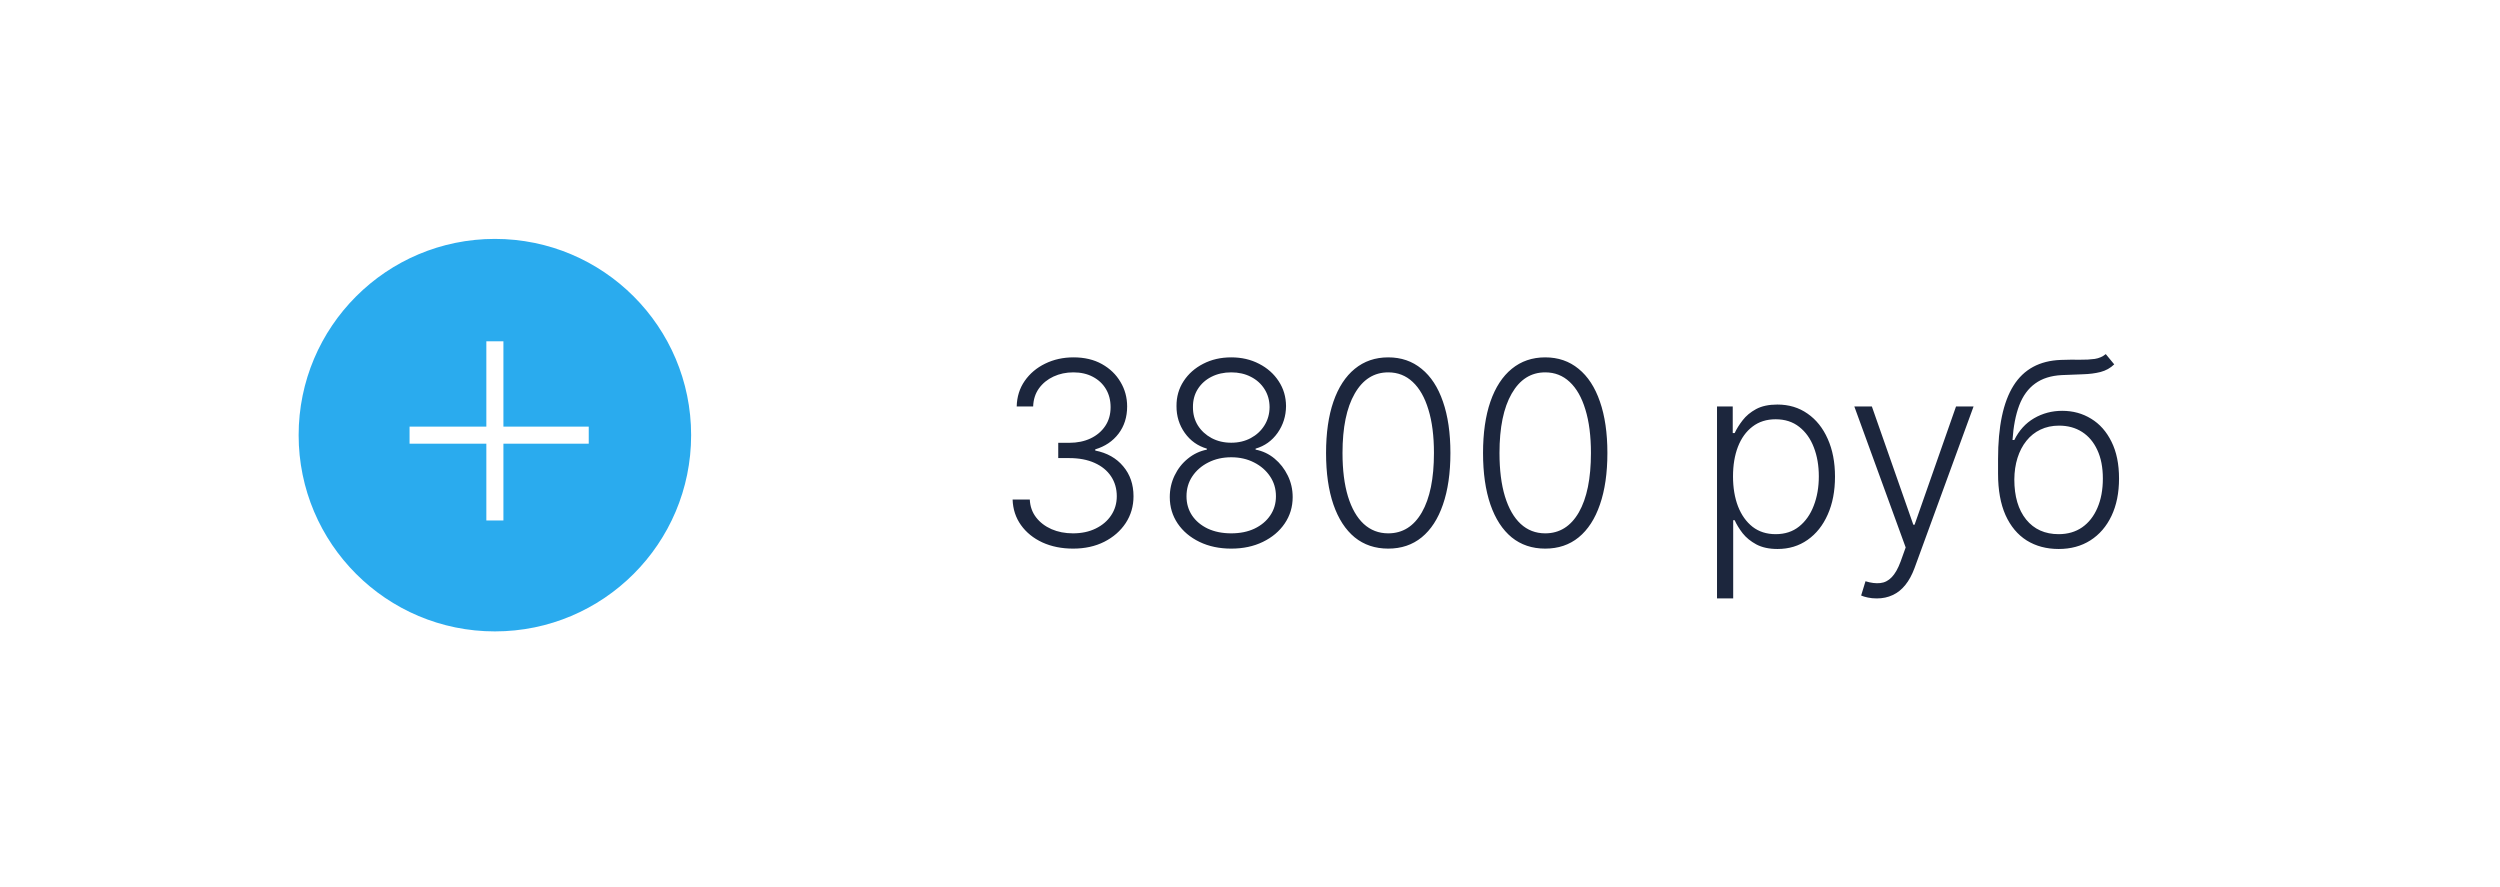
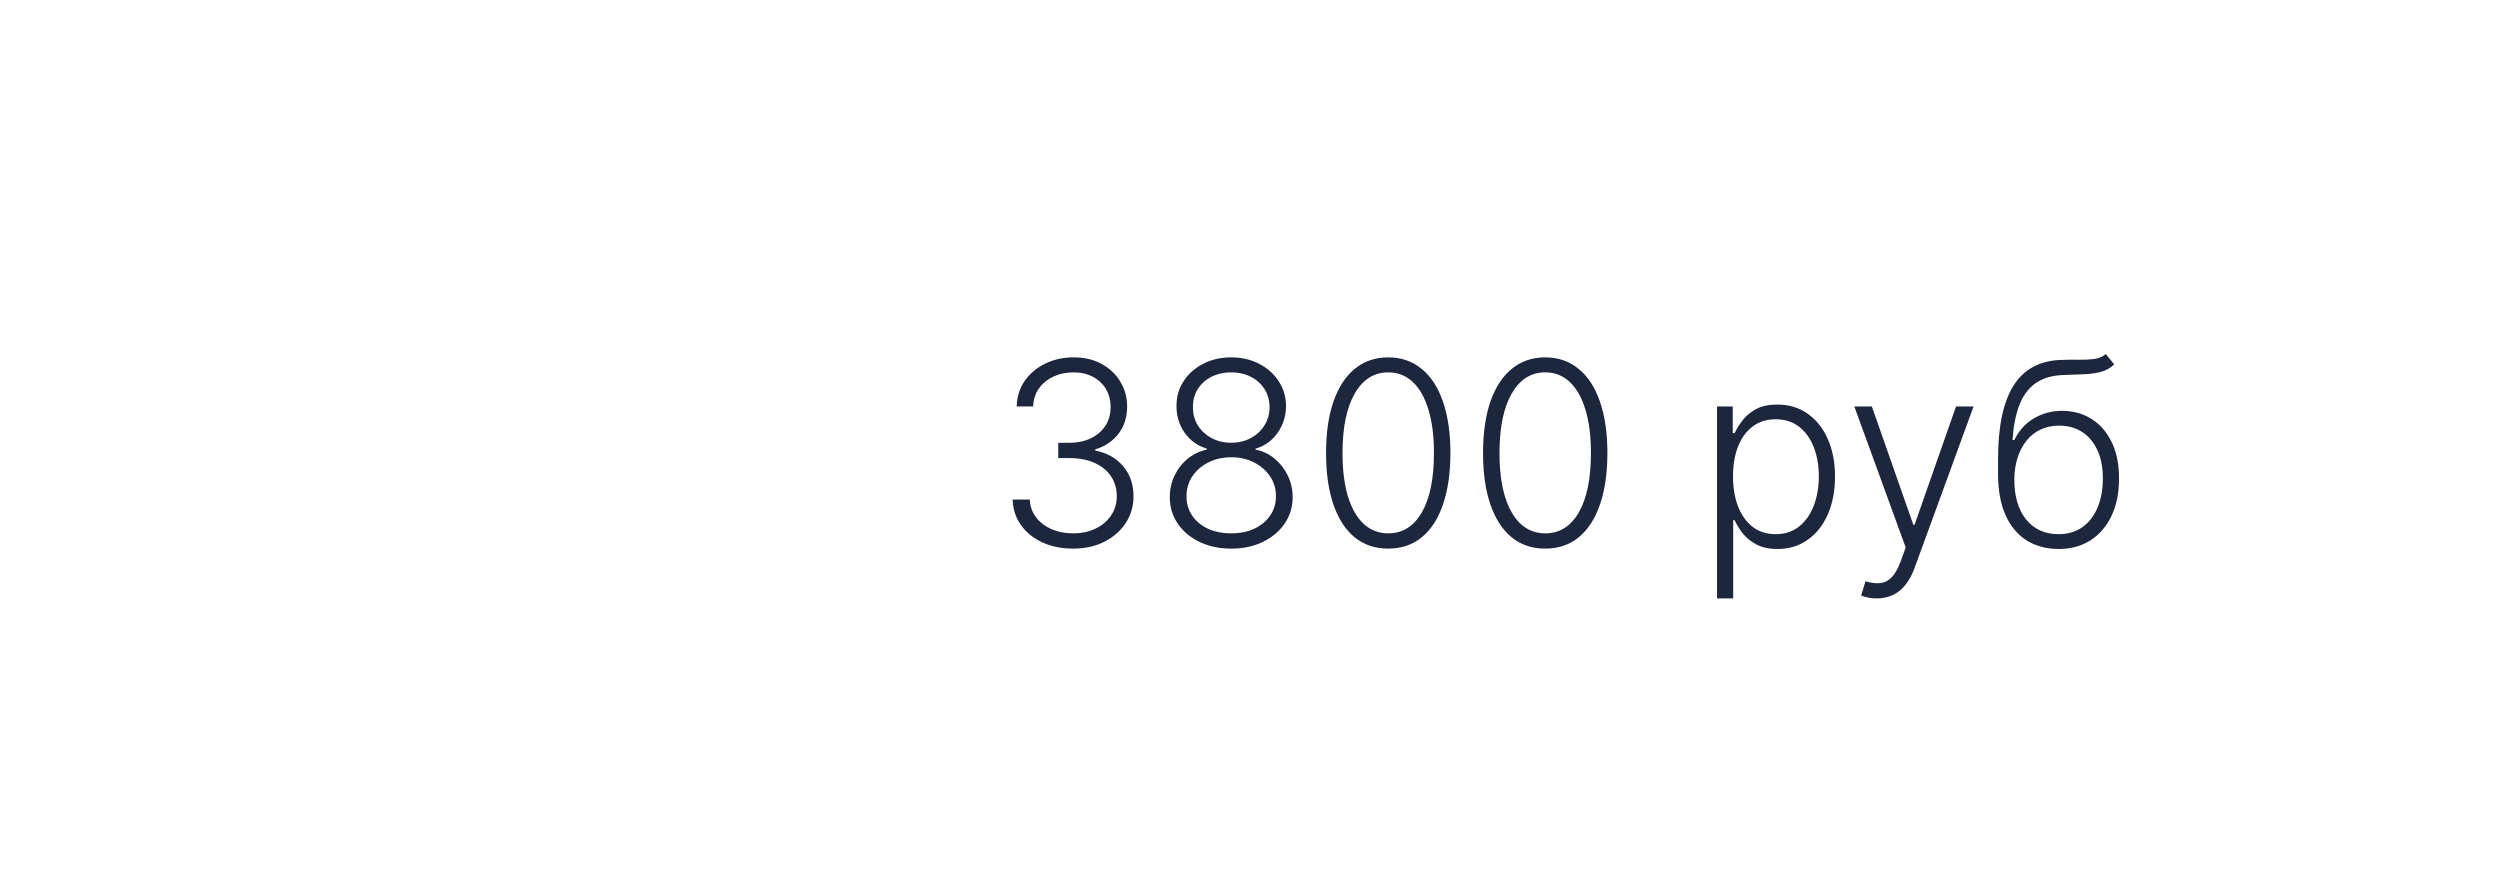
<svg xmlns="http://www.w3.org/2000/svg" width="293" height="104" viewBox="0 0 293 104" fill="none">
  <g filter="url(#filter0_bd_5_2287)">
-     <rect x="5" y="6" width="279" height="90" rx="18" fill="white" fill-opacity="0.63" shape-rendering="crispEdges" />
-   </g>
-   <circle cx="58" cy="51" r="23" fill="#2AABEE" />
+     </g>
  <path d="M125.773 64.298C124.431 64.298 123.231 64.057 122.172 63.574C121.114 63.084 120.276 62.406 119.658 61.539C119.04 60.673 118.714 59.675 118.678 58.545H120.692C120.727 59.341 120.972 60.037 121.427 60.633C121.881 61.223 122.485 61.685 123.238 62.019C123.991 62.345 124.829 62.508 125.752 62.508C126.76 62.508 127.648 62.32 128.415 61.944C129.189 61.568 129.793 61.053 130.226 60.399C130.667 59.739 130.887 58.993 130.887 58.162C130.887 57.281 130.663 56.504 130.216 55.829C129.768 55.154 129.126 54.629 128.287 54.252C127.456 53.876 126.462 53.688 125.305 53.688H124.026V51.898H125.305C126.249 51.898 127.084 51.727 127.808 51.386C128.54 51.038 129.115 50.552 129.534 49.927C129.953 49.302 130.162 48.567 130.162 47.722C130.162 46.919 129.981 46.212 129.619 45.602C129.257 44.991 128.746 44.511 128.085 44.163C127.432 43.815 126.668 43.641 125.795 43.641C124.949 43.641 124.175 43.805 123.472 44.131C122.769 44.458 122.201 44.92 121.768 45.516C121.341 46.113 121.114 46.82 121.086 47.636H119.157C119.186 46.5 119.498 45.502 120.095 44.643C120.699 43.776 121.498 43.102 122.492 42.619C123.493 42.129 124.601 41.883 125.816 41.883C127.101 41.883 128.213 42.146 129.15 42.672C130.088 43.197 130.812 43.897 131.324 44.771C131.842 45.637 132.101 46.592 132.101 47.636C132.101 48.879 131.764 49.945 131.089 50.832C130.415 51.713 129.506 52.324 128.362 52.665V52.803C129.754 53.08 130.848 53.698 131.643 54.657C132.446 55.609 132.847 56.777 132.847 58.162C132.847 59.327 132.542 60.374 131.931 61.305C131.32 62.228 130.482 62.959 129.417 63.499C128.358 64.032 127.144 64.298 125.773 64.298ZM144.3 64.298C142.907 64.298 141.668 64.035 140.581 63.51C139.495 62.984 138.643 62.267 138.025 61.358C137.407 60.442 137.098 59.408 137.098 58.258C137.098 57.356 137.286 56.514 137.662 55.733C138.039 54.945 138.557 54.284 139.218 53.751C139.878 53.212 140.621 52.86 141.444 52.697V52.58C140.372 52.267 139.509 51.653 138.856 50.736C138.202 49.813 137.879 48.766 137.886 47.594C137.879 46.507 138.156 45.534 138.717 44.675C139.278 43.815 140.042 43.137 141.008 42.64C141.981 42.136 143.078 41.883 144.3 41.883C145.514 41.883 146.604 42.136 147.57 42.64C148.536 43.137 149.3 43.815 149.861 44.675C150.429 45.534 150.716 46.507 150.724 47.594C150.716 48.758 150.386 49.806 149.733 50.736C149.079 51.66 148.22 52.274 147.155 52.58V52.697C147.979 52.853 148.717 53.201 149.371 53.741C150.024 54.281 150.542 54.945 150.926 55.733C151.309 56.514 151.501 57.356 151.501 58.258C151.501 59.408 151.189 60.442 150.564 61.358C149.946 62.267 149.094 62.984 148.007 63.51C146.927 64.035 145.692 64.298 144.3 64.298ZM144.3 62.508C145.336 62.508 146.246 62.324 147.027 61.955C147.815 61.578 148.43 61.063 148.87 60.41C149.317 59.756 149.541 59.007 149.541 58.162C149.541 57.288 149.31 56.511 148.849 55.829C148.387 55.14 147.762 54.597 146.974 54.199C146.185 53.794 145.294 53.592 144.3 53.592C143.305 53.592 142.41 53.794 141.615 54.199C140.827 54.597 140.202 55.14 139.74 55.829C139.285 56.511 139.058 57.288 139.058 58.162C139.058 59.007 139.275 59.756 139.708 60.41C140.148 61.063 140.763 61.578 141.551 61.955C142.346 62.324 143.263 62.508 144.3 62.508ZM144.3 51.887C145.152 51.887 145.915 51.706 146.59 51.344C147.265 50.981 147.797 50.488 148.188 49.863C148.586 49.231 148.788 48.514 148.795 47.711C148.788 46.916 148.589 46.212 148.199 45.602C147.808 44.984 147.275 44.504 146.601 44.163C145.933 43.815 145.166 43.641 144.3 43.641C143.433 43.641 142.659 43.815 141.977 44.163C141.302 44.504 140.77 44.984 140.379 45.602C139.996 46.212 139.807 46.916 139.814 47.711C139.807 48.514 139.999 49.231 140.39 49.863C140.787 50.488 141.324 50.981 141.998 51.344C142.68 51.706 143.447 51.887 144.3 51.887ZM162.701 64.298C161.167 64.298 159.856 63.858 158.77 62.977C157.69 62.09 156.859 60.807 156.277 59.131C155.701 57.455 155.414 55.442 155.414 53.091C155.414 50.747 155.701 48.741 156.277 47.072C156.859 45.396 157.694 44.114 158.78 43.226C159.874 42.331 161.181 41.883 162.701 41.883C164.221 41.883 165.524 42.331 166.61 43.226C167.704 44.114 168.539 45.396 169.114 47.072C169.696 48.741 169.988 50.747 169.988 53.091C169.988 55.442 169.696 57.455 169.114 59.131C168.539 60.807 167.708 62.09 166.621 62.977C165.542 63.858 164.235 64.298 162.701 64.298ZM162.701 62.508C164.384 62.508 165.698 61.688 166.642 60.048C167.587 58.4 168.059 56.081 168.059 53.091C168.059 51.102 167.843 49.405 167.409 47.999C166.983 46.585 166.369 45.506 165.566 44.76C164.771 44.014 163.816 43.641 162.701 43.641C161.032 43.641 159.721 44.472 158.77 46.134C157.818 47.789 157.342 50.108 157.342 53.091C157.342 55.08 157.555 56.777 157.981 58.183C158.414 59.59 159.029 60.662 159.824 61.401C160.627 62.139 161.586 62.508 162.701 62.508ZM181.099 64.298C179.565 64.298 178.255 63.858 177.168 62.977C176.088 62.09 175.257 60.807 174.675 59.131C174.1 57.455 173.812 55.442 173.812 53.091C173.812 50.747 174.1 48.741 174.675 47.072C175.257 45.396 176.092 44.114 177.179 43.226C178.272 42.331 179.579 41.883 181.099 41.883C182.619 41.883 183.922 42.331 185.009 43.226C186.103 44.114 186.937 45.396 187.512 47.072C188.095 48.741 188.386 50.747 188.386 53.091C188.386 55.442 188.095 57.455 187.512 59.131C186.937 60.807 186.106 62.09 185.02 62.977C183.94 63.858 182.633 64.298 181.099 64.298ZM181.099 62.508C182.782 62.508 184.096 61.688 185.041 60.048C185.985 58.4 186.458 56.081 186.458 53.091C186.458 51.102 186.241 49.405 185.808 47.999C185.382 46.585 184.767 45.506 183.965 44.76C183.169 44.014 182.214 43.641 181.099 43.641C179.43 43.641 178.12 44.472 177.168 46.134C176.216 47.789 175.74 50.108 175.74 53.091C175.74 55.08 175.953 56.777 176.38 58.183C176.813 59.59 177.427 60.662 178.223 61.401C179.025 62.139 179.984 62.508 181.099 62.508ZM201.234 70.136V47.636H203.077V50.758H203.301C203.528 50.268 203.841 49.767 204.238 49.256C204.636 48.737 205.162 48.3 205.815 47.945C206.475 47.59 207.306 47.413 208.308 47.413C209.657 47.413 210.836 47.768 211.845 48.478C212.86 49.181 213.649 50.168 214.21 51.44C214.778 52.704 215.062 54.178 215.062 55.861C215.062 57.551 214.778 59.032 214.21 60.303C213.649 61.575 212.86 62.565 211.845 63.276C210.836 63.986 209.664 64.341 208.329 64.341C207.342 64.341 206.515 64.163 205.847 63.808C205.186 63.453 204.65 63.016 204.238 62.498C203.833 61.972 203.521 61.461 203.301 60.964H203.13V70.136H201.234ZM203.109 55.829C203.109 57.15 203.304 58.322 203.695 59.344C204.093 60.36 204.661 61.159 205.4 61.742C206.145 62.317 207.047 62.604 208.105 62.604C209.192 62.604 210.108 62.306 210.854 61.709C211.607 61.106 212.179 60.293 212.569 59.27C212.967 58.247 213.166 57.1 213.166 55.829C213.166 54.572 212.971 53.439 212.58 52.43C212.196 51.422 211.628 50.623 210.875 50.033C210.123 49.437 209.199 49.139 208.105 49.139C207.04 49.139 206.135 49.426 205.389 50.001C204.643 50.57 204.075 51.358 203.684 52.367C203.301 53.368 203.109 54.522 203.109 55.829ZM219.957 70.136C219.581 70.136 219.229 70.101 218.903 70.03C218.576 69.959 218.317 69.881 218.125 69.796L218.636 68.123C219.283 68.322 219.858 68.393 220.362 68.336C220.866 68.286 221.314 68.059 221.705 67.654C222.095 67.256 222.443 66.646 222.749 65.822L223.345 64.16L217.326 47.636H219.382L224.24 61.496H224.389L229.247 47.636H231.303L224.379 66.589C224.087 67.377 223.729 68.034 223.303 68.56C222.876 69.092 222.383 69.487 221.822 69.742C221.268 70.005 220.646 70.136 219.957 70.136ZM246.796 41.5L247.787 42.704C247.339 43.137 246.803 43.435 246.178 43.599C245.56 43.755 244.868 43.844 244.101 43.865C243.341 43.886 242.52 43.918 241.64 43.961C240.376 44.025 239.335 44.355 238.518 44.952C237.702 45.541 237.08 46.394 236.654 47.508C236.235 48.617 235.972 49.969 235.866 51.568H236.079C236.626 50.452 237.396 49.604 238.39 49.021C239.392 48.439 240.493 48.148 241.693 48.148C242.95 48.148 244.079 48.457 245.081 49.075C246.089 49.685 246.885 50.584 247.467 51.77C248.057 52.949 248.351 54.387 248.351 56.084C248.351 57.761 248.057 59.22 247.467 60.463C246.878 61.699 246.054 62.654 244.996 63.329C243.937 64.004 242.698 64.341 241.278 64.341C239.85 64.341 238.6 64.007 237.528 63.34C236.462 62.665 235.635 61.674 235.045 60.367C234.463 59.053 234.172 57.438 234.172 55.52V53.805C234.172 49.991 234.775 47.121 235.983 45.197C237.19 43.272 239.047 42.267 241.555 42.182C242.364 42.153 243.099 42.146 243.76 42.16C244.42 42.168 245.003 42.136 245.507 42.065C246.011 41.986 246.441 41.798 246.796 41.5ZM241.278 62.604C242.336 62.604 243.252 62.338 244.026 61.805C244.8 61.266 245.397 60.506 245.816 59.526C246.242 58.545 246.455 57.398 246.455 56.084C246.455 54.778 246.238 53.663 245.805 52.739C245.379 51.816 244.782 51.109 244.015 50.619C243.248 50.129 242.35 49.884 241.32 49.884C240.51 49.884 239.782 50.041 239.136 50.353C238.497 50.658 237.95 51.095 237.496 51.663C237.041 52.231 236.693 52.899 236.452 53.666C236.21 54.433 236.086 55.275 236.079 56.191C236.079 58.173 236.54 59.739 237.464 60.889C238.394 62.033 239.665 62.604 241.278 62.604Z" fill="#1C263D" />
-   <rect x="57" y="40" width="2" height="21" fill="white" />
-   <rect x="69" y="50" width="2" height="21" transform="rotate(90 69 50)" fill="white" />
  <defs>
    <filter id="filter0_bd_5_2287" x="0" y="0" width="293" height="104" filterUnits="userSpaceOnUse" color-interpolation-filters="sRGB">
      <feFlood flood-opacity="0" result="BackgroundImageFix" />
      <feGaussianBlur in="BackgroundImageFix" stdDeviation="2.5" />
      <feComposite in2="SourceAlpha" operator="in" result="effect1_backgroundBlur_5_2287" />
      <feColorMatrix in="SourceAlpha" type="matrix" values="0 0 0 0 0 0 0 0 0 0 0 0 0 0 0 0 0 0 127 0" result="hardAlpha" />
      <feOffset dx="2" dy="1" />
      <feGaussianBlur stdDeviation="3.5" />
      <feComposite in2="hardAlpha" operator="out" />
      <feColorMatrix type="matrix" values="0 0 0 0 0 0 0 0 0 0 0 0 0 0 0 0 0 0 0.16 0" />
      <feBlend mode="normal" in2="effect1_backgroundBlur_5_2287" result="effect2_dropShadow_5_2287" />
      <feBlend mode="normal" in="SourceGraphic" in2="effect2_dropShadow_5_2287" result="shape" />
    </filter>
  </defs>
</svg>